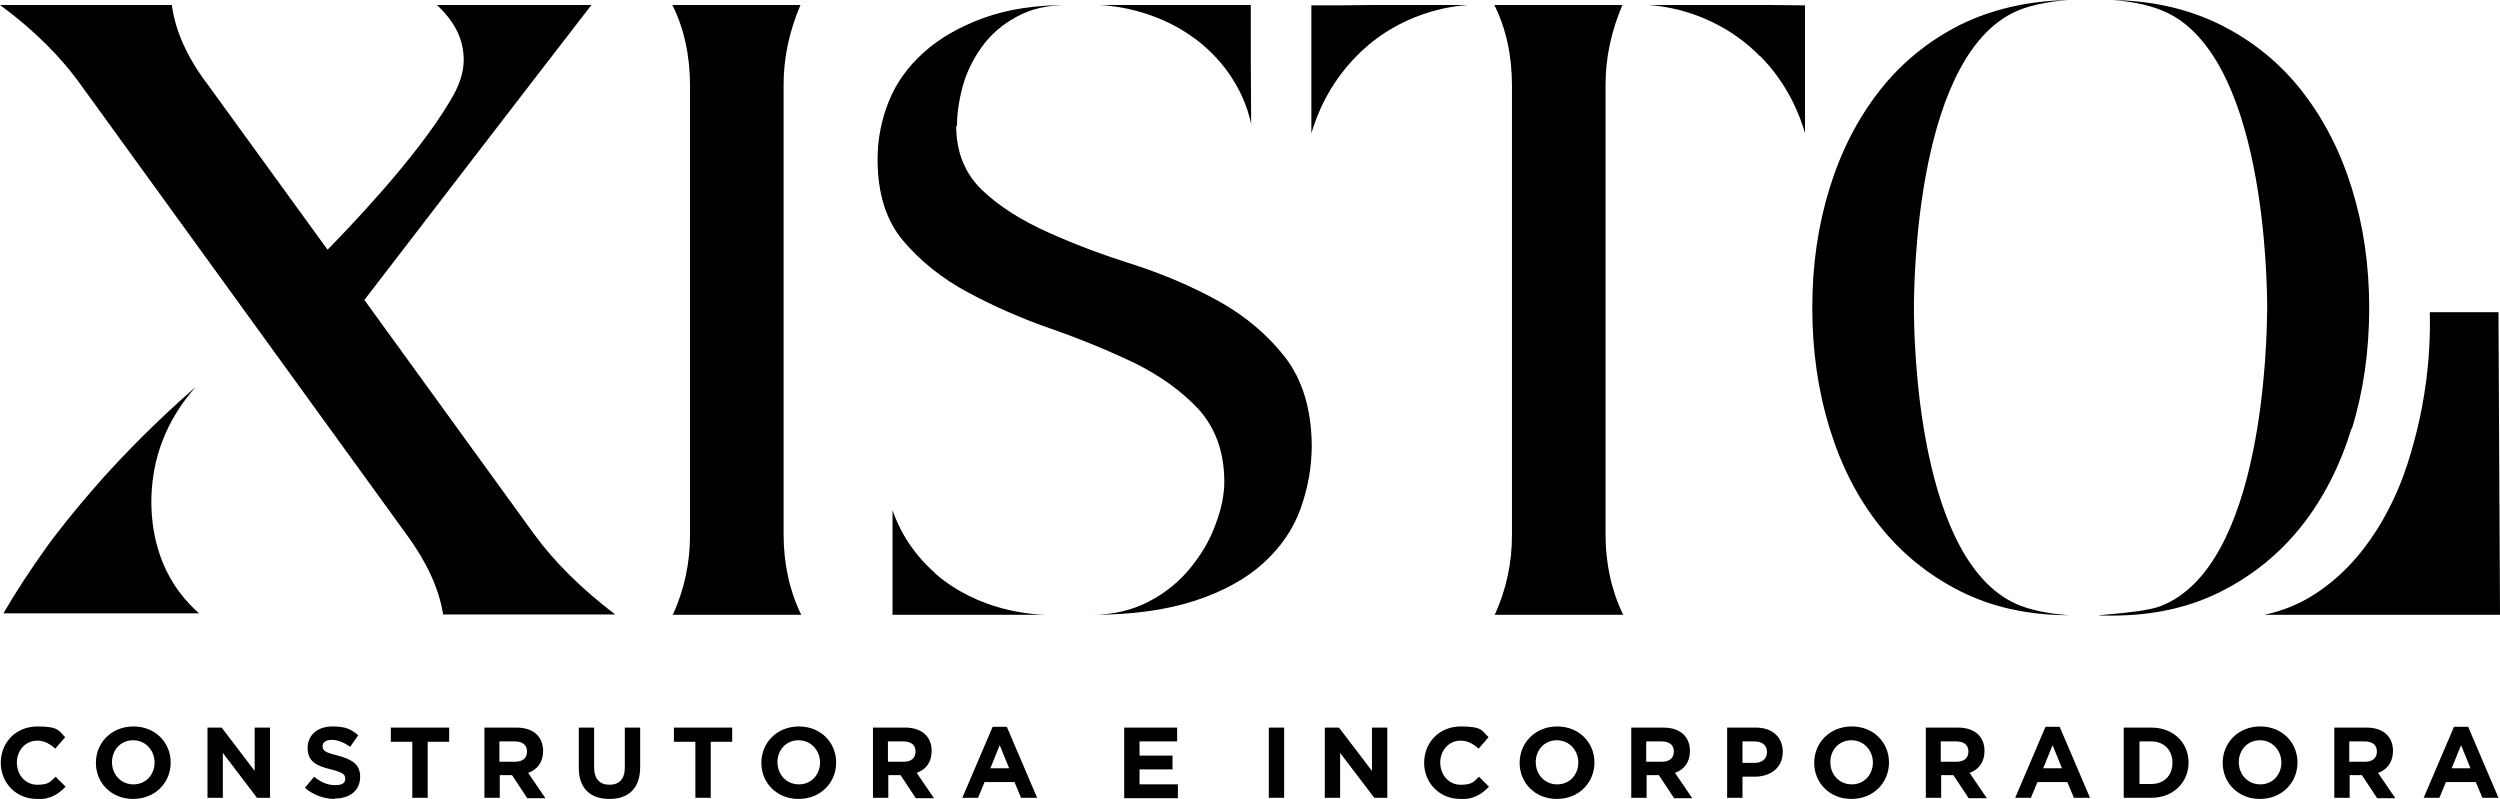
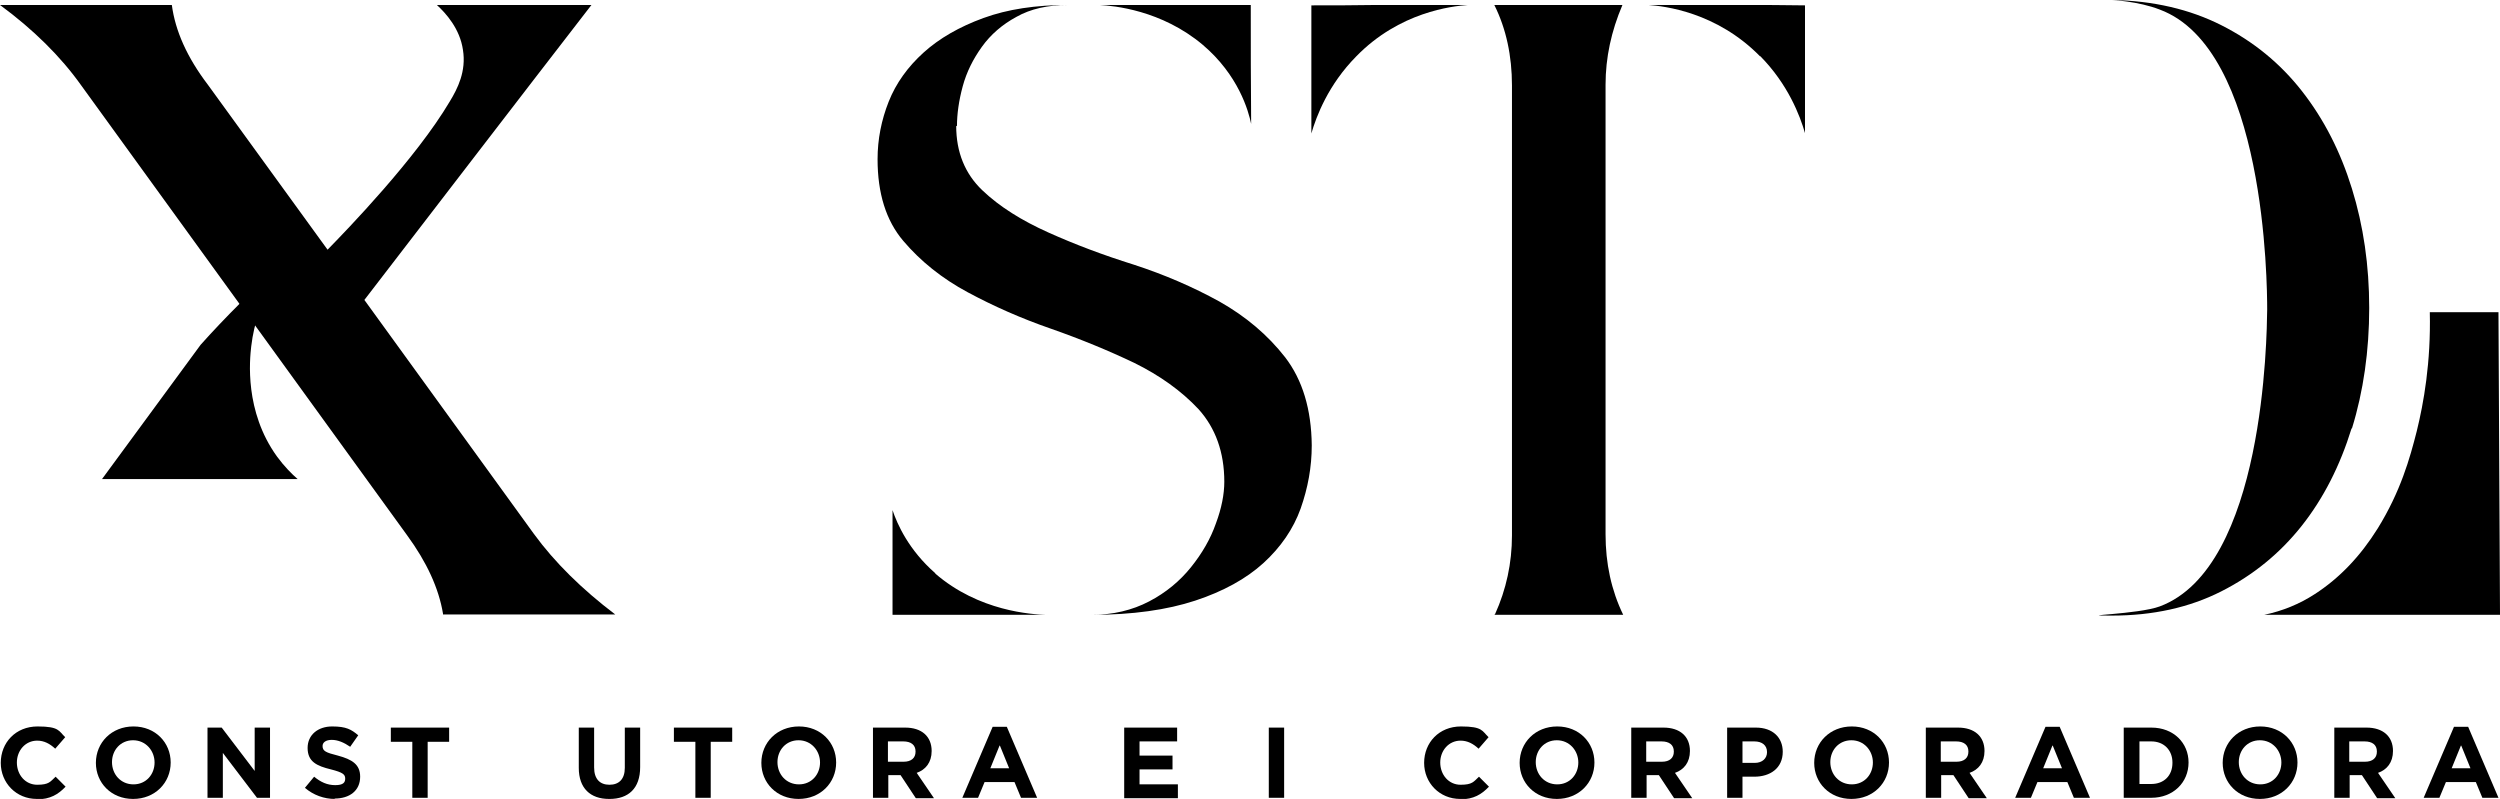
<svg xmlns="http://www.w3.org/2000/svg" id="uuid-b67e9270-3235-4b53-b53b-f00ae989aee6" version="1.1" viewBox="0 0 651.8 208.3">
  <g id="uuid-ada88247-2863-43b0-a47b-4c8dccc43e46">
    <g>
      <path d="M341.9,34.7V1.4c5.5,0,11.1,0,16.6-.1h24.2c-4.1.3-17.8,1.8-29.1,13.4-7.3,7.4-10.4,15.6-11.7,20.1v-.1Z" />
      <path d="M458.9,14.7c-11.4-11.6-25-13.1-29.1-13.4h24.2c5.6,0,11.1,0,16.6.1v33.3c-1.3-4.5-4.4-12.7-11.7-20.1v.1Z" />
      <g>
-         <path d="M208.7,1.3c-2.9,6.8-4.4,13.7-4.4,20.8v117.2c0,7.6,1.5,14.6,4.6,21h-33.6l.2-.2c2.9-6.4,4.4-13.3,4.4-20.5V22.3c0-7.7-1.5-14.8-4.6-21h33.6s-.2,0-.2,0Z" />
        <path d="M249.3,32.8c0,6.9,2.3,12.5,6.8,16.8s10.3,7.9,17.2,11c6.9,3.1,14.3,5.9,22.3,8.4,8,2.6,15.4,5.8,22.3,9.6,6.9,3.9,12.6,8.7,17.2,14.6,4.5,5.9,6.8,13.5,6.9,22.9,0,5.7-1,11.1-2.9,16.5-1.9,5.3-5.2,10.1-9.7,14.2-4.5,4.1-10.5,7.4-17.8,9.8-7.3,2.4-16.3,3.7-27,3.7,5.6,0,10.6-1.2,15-3.5s8-5.3,10.9-8.9c2.9-3.6,5.1-7.4,6.5-11.4,1.5-4,2.2-7.7,2.2-10.9,0-7.7-2.3-14-6.7-18.9-4.5-4.8-10.1-8.8-16.8-12.1-6.7-3.2-14-6.2-21.7-8.9-7.8-2.7-15-5.9-21.7-9.5s-12.3-8.1-16.8-13.4c-4.5-5.3-6.7-12.4-6.7-21.3,0-5.2,1-10.2,2.9-15s5-9.1,9.1-12.8,9.3-6.7,15.6-9c6.3-2.3,13.6-3.4,22.1-3.4-5.3,0-9.8,1-13.5,3.1-3.7,2-6.7,4.6-9,7.8-2.3,3.2-4,6.6-5,10.3s-1.5,7.2-1.5,10.4l-.2-.1ZM313.6,11.7c-10.8-9.1-23.3-10.2-26.9-10.4h39.4c0,10.3,0,20.7.1,31-.7-3.4-3.3-12.7-12.6-20.6h0ZM243.8,149.5c11.4,9.9,25.3,10.7,29,10.8h-40.1v-27.3c1.2,3.6,4.2,10.4,11.2,16.5h-.1Z" />
        <path d="M423,1.3c-2.9,6.8-4.4,13.7-4.4,20.8v117.2c0,7.6,1.5,14.6,4.6,21h-33.6l.2-.2c2.9-6.4,4.4-13.3,4.4-20.5V22.3c0-7.7-1.5-14.8-4.6-21h33.6s-.2,0-.2,0Z" />
        <g>
          <path d="M9.6,208.3c-5.4,0-9.4-4.2-9.4-9.4h0c0-5.3,3.9-9.5,9.6-9.5s5.5,1.2,7.2,2.8l-2.6,3c-1.4-1.3-2.9-2.1-4.7-2.1-3.1,0-5.3,2.6-5.3,5.7h0c0,3.2,2.2,5.8,5.3,5.8s3.4-.8,4.8-2.1l2.6,2.6c-1.9,2-4,3.3-7.5,3.3v-.1Z" />
          <path d="M34.7,208.3c-5.7,0-9.7-4.2-9.7-9.4h0c0-5.3,4.1-9.5,9.8-9.5s9.7,4.2,9.7,9.4h0c0,5.3-4.1,9.5-9.8,9.5ZM40.3,198.8c0-3.1-2.3-5.8-5.6-5.8s-5.5,2.6-5.5,5.7h0c0,3.2,2.3,5.8,5.6,5.8s5.5-2.6,5.5-5.7h0Z" />
          <path d="M67,208l-8.9-11.7v11.7h-4v-18.3h3.7l8.6,11.3v-11.3h4v18.3h-3.4Z" />
          <path d="M87.3,208.3c-2.8,0-5.6-1-7.8-2.9l2.4-2.9c1.7,1.4,3.4,2.2,5.5,2.2s2.6-.7,2.6-1.7h0c0-1.1-.6-1.6-3.7-2.4-3.7-.9-6.1-2-6.1-5.6h0c0-3.4,2.7-5.6,6.4-5.6s5,.8,6.8,2.3l-2.1,3c-1.6-1.1-3.2-1.8-4.8-1.8s-2.4.7-2.4,1.6h0c0,1.3.8,1.7,4,2.5,3.7,1,5.8,2.3,5.8,5.5h0c0,3.7-2.8,5.7-6.7,5.7l.1.1Z" />
          <path d="M111.5,193.4v14.6h-4v-14.6h-5.6v-3.7h15.2v3.7h-5.6Z" />
-           <path d="M137.4,208l-3.9-5.9h-3.2v5.9h-4v-18.3h8.4c4.3,0,6.9,2.3,6.9,6.1h0c0,3-1.6,4.9-3.9,5.7l4.5,6.6h-4.7l-.1-.1ZM137.4,195.9c0-1.7-1.2-2.6-3.2-2.6h-4v5.3h4.1c2,0,3.1-1,3.1-2.6h0v-.1Z" />
          <path d="M158.8,208.3c-4.9,0-7.9-2.8-7.9-8.1v-10.5h4v10.4c0,3,1.5,4.5,4,4.5s4-1.5,4-4.4v-10.5h4v10.3c0,5.6-3.1,8.3-8,8.3h-.1Z" />
          <path d="M185.3,193.4v14.6h-4v-14.6h-5.6v-3.7h15.2v3.7h-5.6,0Z" />
          <path d="M208.2,208.3c-5.7,0-9.7-4.2-9.7-9.4h0c0-5.3,4.1-9.5,9.8-9.5s9.7,4.2,9.7,9.4h0c0,5.3-4.1,9.5-9.8,9.5ZM213.8,198.8c0-3.1-2.3-5.8-5.6-5.8s-5.5,2.6-5.5,5.7h0c0,3.2,2.3,5.8,5.6,5.8s5.5-2.6,5.5-5.7h0Z" />
          <path d="M238.7,208l-3.9-5.9h-3.2v5.9h-4v-18.3h8.4c4.3,0,6.9,2.3,6.9,6.1h0c0,3-1.6,4.9-3.9,5.7l4.5,6.6h-4.7l-.1-.1ZM238.7,195.9c0-1.7-1.2-2.6-3.2-2.6h-4v5.3h4.1c2,0,3.1-1,3.1-2.6h0v-.1Z" />
          <path d="M266.2,208l-1.7-4.1h-7.8l-1.7,4.1h-4.1l7.9-18.5h3.7l7.9,18.5h-4.2ZM260.6,194.4l-2.4,5.9h4.9l-2.4-5.9h-.1Z" />
          <path d="M293.1,208v-18.3h13.8v3.6h-9.8v3.7h8.6v3.6h-8.6v3.9h10v3.6h-14v-.1Z" />
          <path d="M330.8,208v-18.3h4v18.3h-4Z" />
-           <path d="M358.3,208l-8.9-11.7v11.7h-4v-18.3h3.7l8.6,11.3v-11.3h4v18.3h-3.4Z" />
          <path d="M380.7,208.3c-5.4,0-9.4-4.2-9.4-9.4h0c0-5.3,3.9-9.5,9.6-9.5s5.5,1.2,7.2,2.8l-2.6,3c-1.4-1.3-2.9-2.1-4.7-2.1-3.1,0-5.3,2.6-5.3,5.7h0c0,3.2,2.2,5.8,5.3,5.8s3.4-.8,4.8-2.1l2.6,2.6c-1.9,2-4,3.3-7.5,3.3v-.1Z" />
          <path d="M405.9,208.3c-5.7,0-9.7-4.2-9.7-9.4h0c0-5.3,4.1-9.5,9.8-9.5s9.7,4.2,9.7,9.4h0c0,5.3-4.1,9.5-9.8,9.5ZM411.5,198.8c0-3.1-2.3-5.8-5.6-5.8s-5.5,2.6-5.5,5.7h0c0,3.2,2.3,5.8,5.6,5.8s5.5-2.6,5.5-5.7h0Z" />
          <path d="M436.4,208l-3.9-5.9h-3.2v5.9h-4v-18.3h8.4c4.3,0,6.9,2.3,6.9,6.1h0c0,3-1.6,4.9-3.9,5.7l4.5,6.6h-4.7l-.1-.1ZM436.4,195.9c0-1.7-1.2-2.6-3.2-2.6h-4v5.3h4.1c2,0,3.1-1,3.1-2.6h0v-.1Z" />
          <path d="M457.4,202.5h-3.1v5.5h-4v-18.3h7.5c4.4,0,7,2.6,7,6.3h0c0,4.3-3.3,6.5-7.4,6.5ZM460.7,196.1c0-1.8-1.3-2.8-3.3-2.8h-3.1v5.6h3.2c2,0,3.2-1.2,3.2-2.8h0Z" />
          <path d="M482.7,208.3c-5.7,0-9.7-4.2-9.7-9.4h0c0-5.3,4.1-9.5,9.8-9.5s9.7,4.2,9.7,9.4h0c0,5.3-4.1,9.5-9.8,9.5ZM488.3,198.8c0-3.1-2.3-5.8-5.6-5.8s-5.5,2.6-5.5,5.7h0c0,3.2,2.3,5.8,5.6,5.8s5.5-2.6,5.5-5.7h0Z" />
          <path d="M513.2,208l-3.9-5.9h-3.2v5.9h-4v-18.3h8.4c4.3,0,6.9,2.3,6.9,6.1h0c0,3-1.6,4.9-3.9,5.7l4.5,6.6h-4.7l-.1-.1ZM513.2,195.9c0-1.7-1.2-2.6-3.2-2.6h-4v5.3h4.1c2,0,3.1-1,3.1-2.6h0v-.1Z" />
          <path d="M540.7,208l-1.7-4.1h-7.8l-1.7,4.1h-4.1l7.9-18.5h3.7l7.9,18.5h-4.2ZM535.1,194.4l-2.4,5.9h4.9l-2.4-5.9h-.1Z" />
          <path d="M560.9,208h-7.2v-18.3h7.2c5.8,0,9.7,4,9.7,9.1h0c0,5.2-4,9.2-9.7,9.2ZM566.4,198.8c0-3.2-2.2-5.5-5.5-5.5h-3.1v11.1h3.1c3.3,0,5.5-2.2,5.5-5.5h0v-.1Z" />
          <path d="M589.2,208.3c-5.7,0-9.7-4.2-9.7-9.4h0c0-5.3,4.1-9.5,9.8-9.5s9.7,4.2,9.7,9.4h0c0,5.3-4.1,9.5-9.8,9.5ZM594.8,198.8c0-3.1-2.3-5.8-5.6-5.8s-5.5,2.6-5.5,5.7h0c0,3.2,2.3,5.8,5.6,5.8s5.5-2.6,5.5-5.7h0Z" />
          <path d="M619.7,208l-3.9-5.9h-3.2v5.9h-4v-18.3h8.4c4.3,0,6.9,2.3,6.9,6.1h0c0,3-1.6,4.9-3.9,5.7l4.5,6.6h-4.7l-.1-.1ZM619.7,195.9c0-1.7-1.2-2.6-3.2-2.6h-4v5.3h4.1c2,0,3.1-1,3.1-2.6h0v-.1Z" />
          <path d="M647.2,208l-1.7-4.1h-7.8l-1.7,4.1h-4.1l7.9-18.5h3.7l7.9,18.5h-4.2ZM641.6,194.4l-2.4,5.9h4.9l-2.4-5.9h-.1Z" />
        </g>
-         <path d="M26.6,124.9c-7.9,8.9-12.9,15.6-14,17.1-4.9,6.8-8.8,12.9-11.7,17.9h51c-1.5-1.3-3.5-3.3-5.4-5.9-8.5-11.8-7.1-25.2-6.7-28.7,1.5-12.8,8.4-21.3,11.3-24.5-10.4,9.1-18.5,17.4-24.5,24.1Z" />
+         <path d="M26.6,124.9h51c-1.5-1.3-3.5-3.3-5.4-5.9-8.5-11.8-7.1-25.2-6.7-28.7,1.5-12.8,8.4-21.3,11.3-24.5-10.4,9.1-18.5,17.4-24.5,24.1Z" />
        <path d="M160.4,160.2c-8.7-6.6-15.8-13.6-21.2-21l-44.2-61c19.7-25.6,39.4-51.3,59.2-76.9h-40.3c2.4,2.2,6,6.2,6.8,11.7.9,5.6-1.4,10.1-3.4,13.4-8.8,14.9-26.9,33.6-31.9,38.7l-31.2-43c-5.4-7.1-8.5-14-9.4-20.8H0c8.7,6.4,15.8,13.4,21.2,21l84.9,117.2c5.2,7.1,8.3,13.9,9.4,20.5v.2h44.9,0Z" />
-         <path d="M472.5,80.2c0-11.1,1.5-21.4,4.5-31.1,3-9.7,7.3-18.1,13-25.4,5.7-7.3,12.7-13,21-17.2,8.3-4.1,17.8-6.3,28.4-6.5.2,0-6.8.3-12.4,2.4-27.6,10.3-28,71.5-28,78.2,0,7.1.7,67.2,28,77.4,5.6,2.1,12.7,2.4,12.5,2.4-10.7,0-20.2-2.1-28.5-6.3s-15.3-9.9-21-17.1c-5.7-7.2-10-15.6-13-25.4-3-9.7-4.5-20.2-4.5-31.4h0Z" />
        <path d="M613.1,111.7c-3,9.7-7.3,18.2-13,25.4s-12.7,12.9-21,17.1c-8.3,4.2-17.8,6.3-28.5,6.3s6.9-.3,12.5-2.4c27.3-10.2,27.9-70.3,28-77.4,0-6.7-.4-67.9-28-78.2-5.6-2.2-12.7-2.5-12.4-2.5,10.7.2,20.2,2.4,28.5,6.6,8.3,4.2,15.3,9.9,21,17.2s10,15.7,13,25.4,4.5,20,4.5,31.1-1.5,21.7-4.5,31.4h-.1Z" />
        <path d="M633.5,81.4c.3,13.1-1.6,23.7-3.4,31-1.8,7.1-4.2,15.7-10.2,25.4-4.5,7.2-9.9,12.9-16.4,17.1-4,2.6-8.4,4.4-13.2,5.4h61.5c-.1-26.3-.3-52.6-.4-78.9h-17.9,0Z" />
      </g>
    </g>
  </g>
</svg>